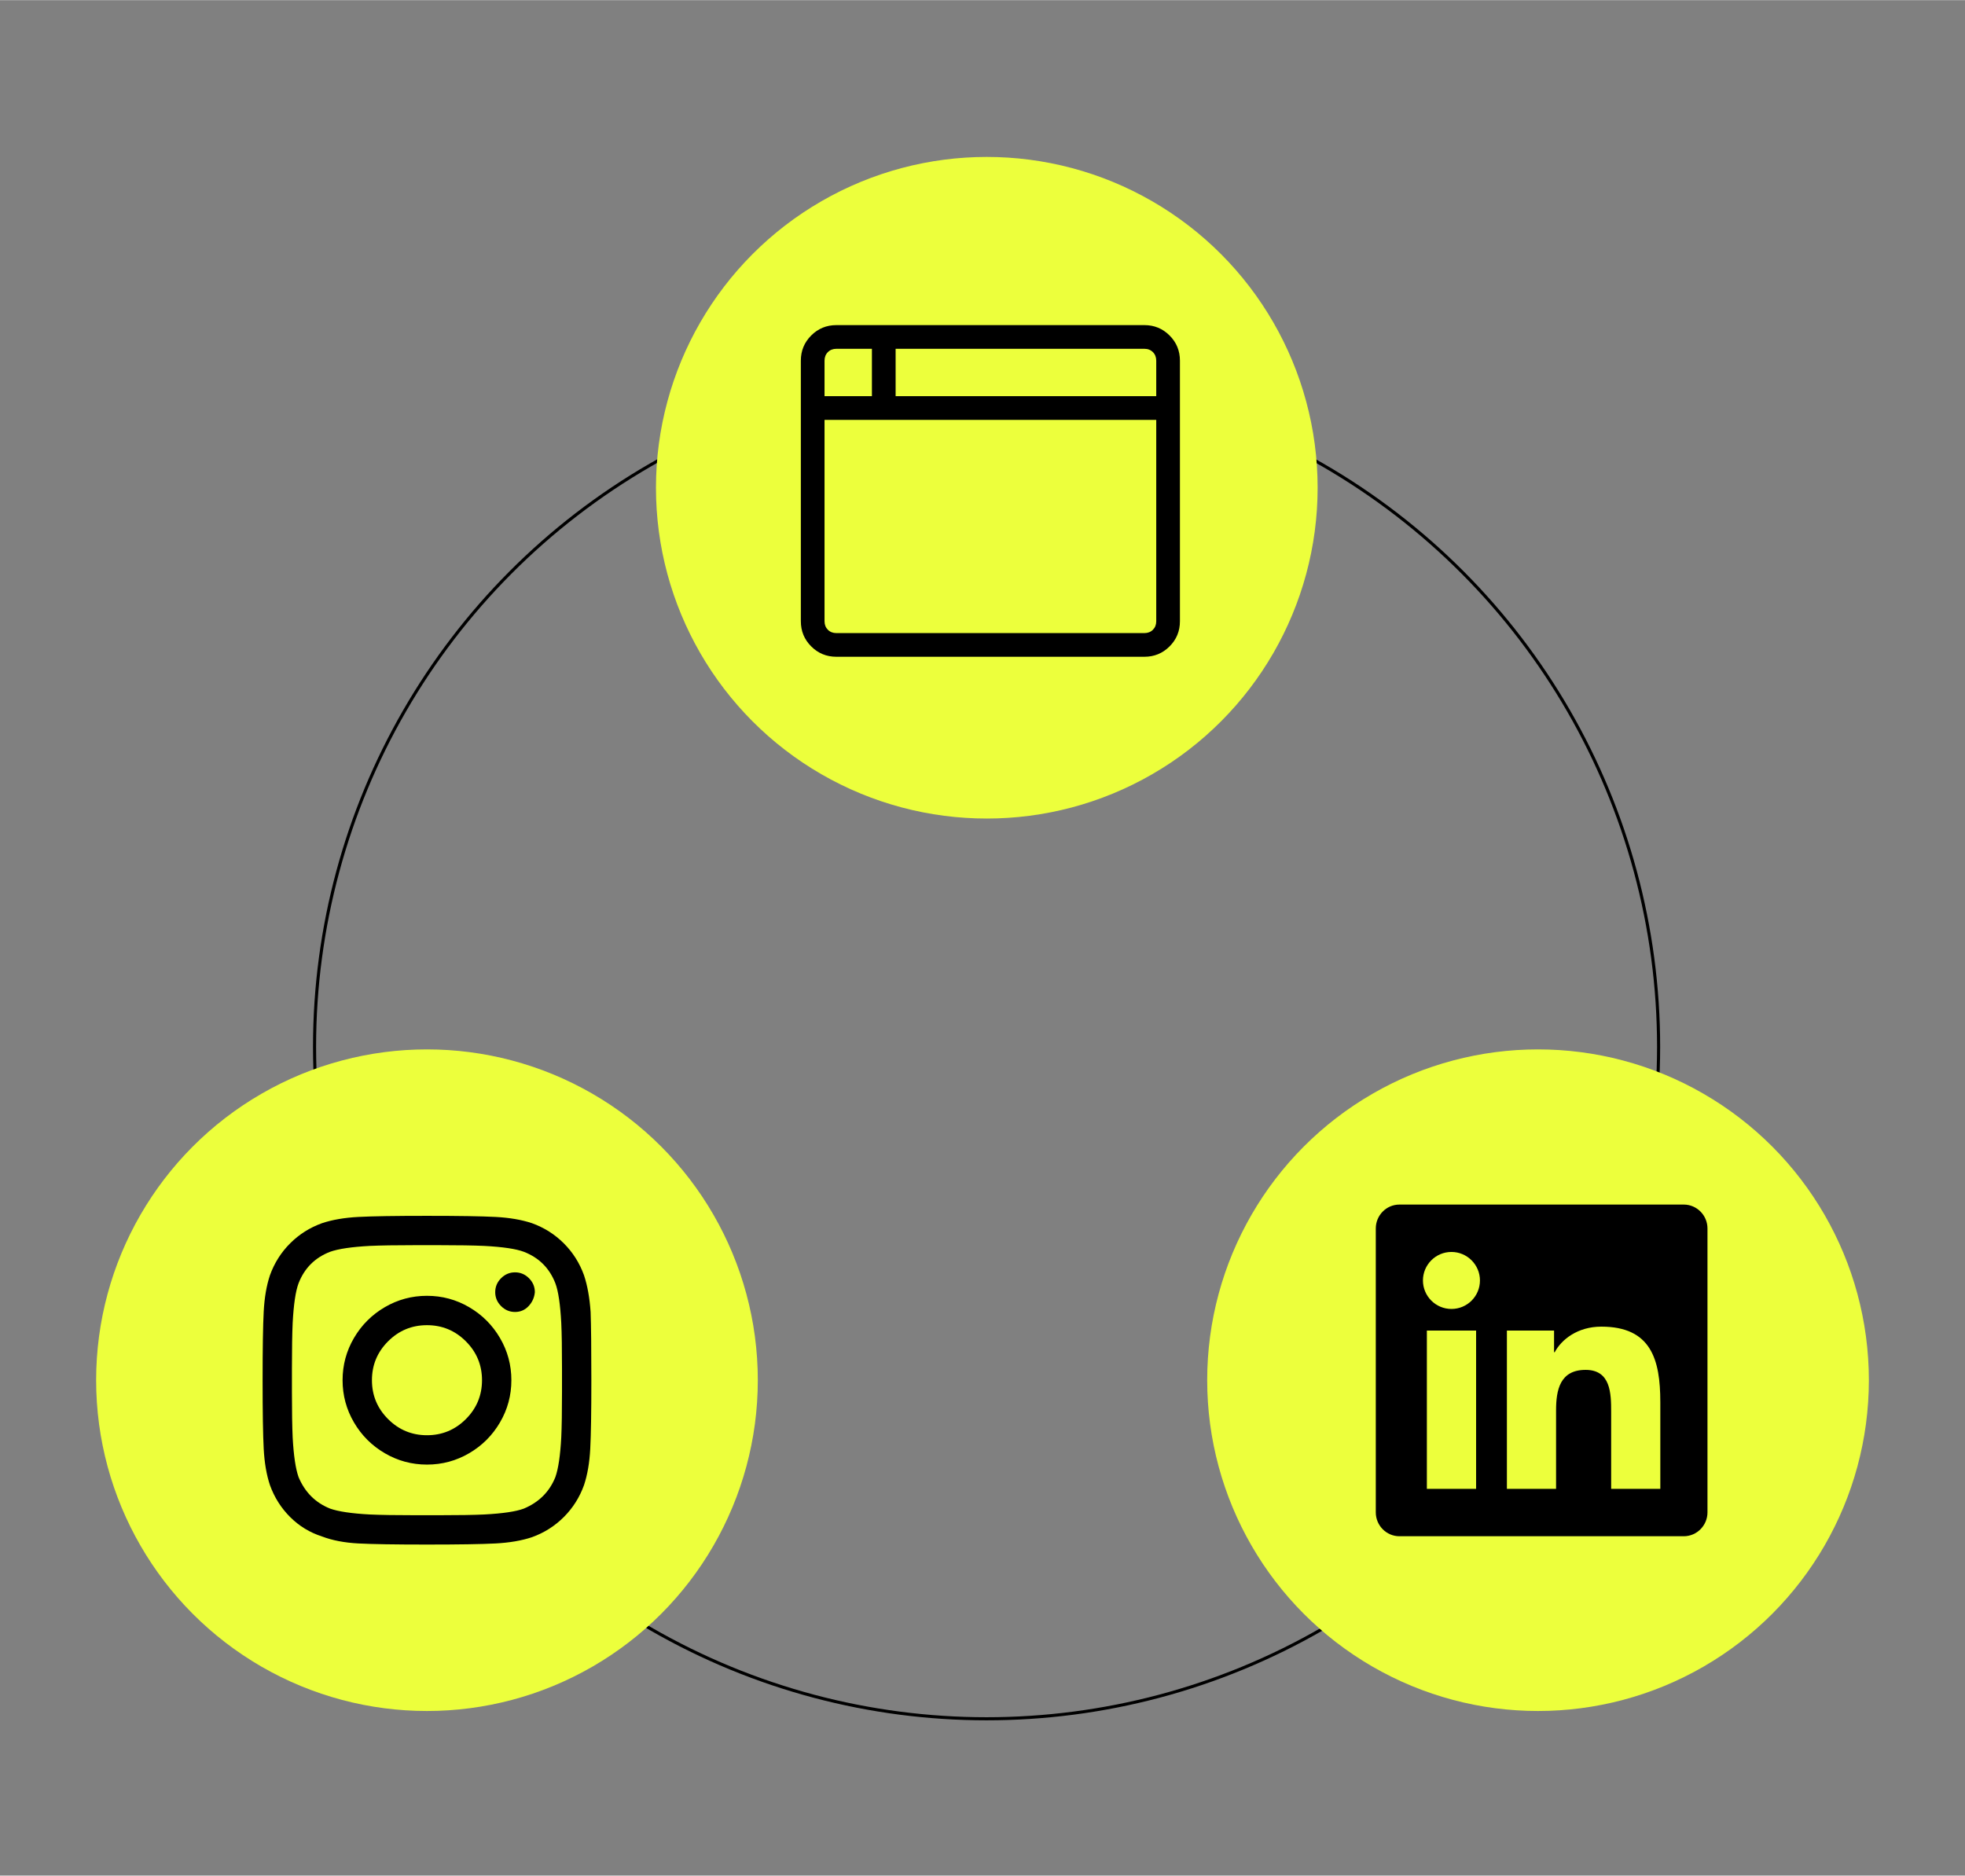
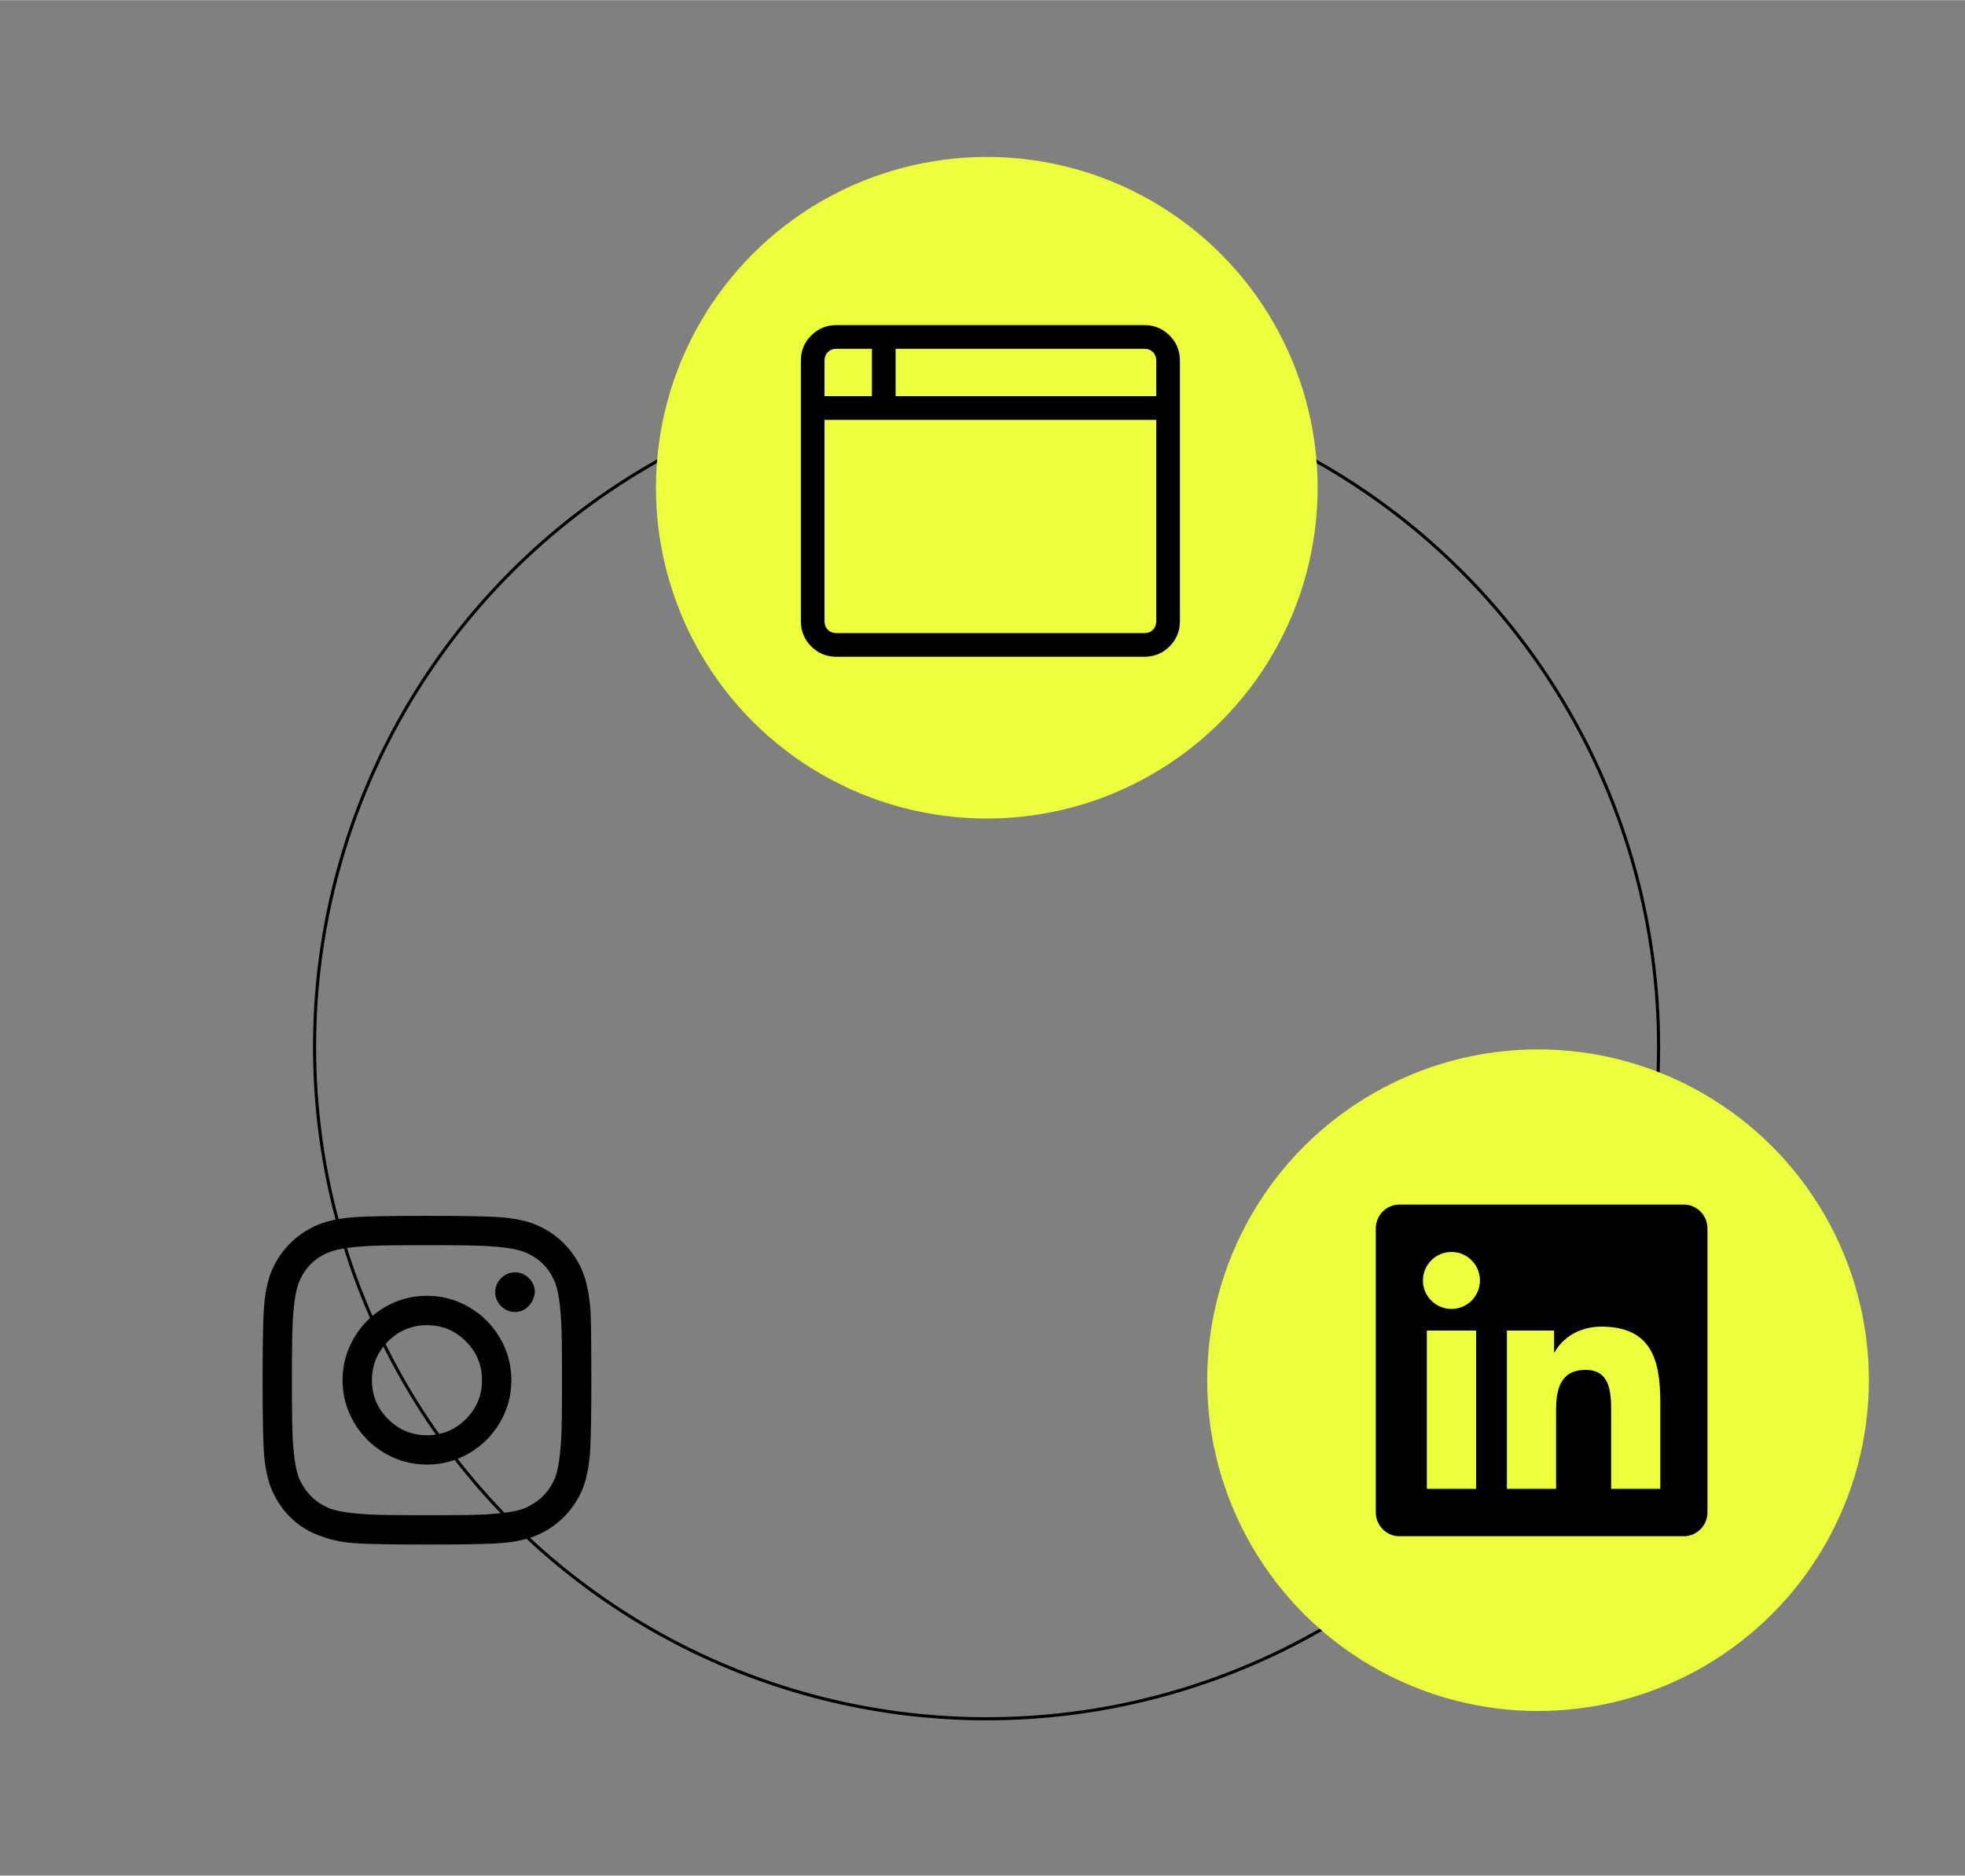
<svg xmlns="http://www.w3.org/2000/svg" version="1.1" x="0px" y="0px" viewBox="0 0 2000 1909" enable-background="new 0 0 2000 1909" xml:space="preserve" width="419" height="400">
  <rect x="0" y="0" width="2000" height="1909" fill="#808080" stroke="none" />
  <g id="BG" display="none">
    <rect x="-0.01" y="-0.19" display="inline" fill="#24AAC5" width="2000" height="1909.19" />
  </g>
  <g id="Gestaltung">
    <g>
      <circle fill="none" stroke="#000000" stroke-width="3.143" cx="1004.15" cy="1065.41" r="684" />
      <g>
        <circle fill="#ECFF3C" cx="1565.42" cy="1404.76" r="336.73" />
        <g>
          <path d="M1737.89,1250.33v288.93c0,13.41-10.85,24.34-24.11,24.34h-289.45c-13.26,0-24.04-10.93-24.04-24.34v-288.93      c0-13.41,10.78-24.34,24.04-24.34h289.45C1727.03,1225.99,1737.89,1236.91,1737.89,1250.33z M1506.31,1303.23      c0-15.98-13.04-29.01-29.01-29.01c-16.05,0-29.01,13.04-29.01,29.01c0,15.97,12.96,29.01,29.01,29.01      C1493.35,1332.24,1506.31,1319.28,1506.31,1303.23z M1502.39,1515.37v-161.12h-50.11v161.12h50.04H1502.39z M1689.88,1427.04      c0-43.41-9.42-76.79-60.06-76.79c-24.34,0-40.69,13.34-47.4,26h-0.68v-22.01h-48v161.12h50.04v-79.73      c0-21.02,3.99-41.37,30.07-41.37c25.62,0,26,24.04,26,42.73v78.37h50.04V1427.04z" />
        </g>
      </g>
      <g>
-         <circle fill="#ECFF3C" cx="434.58" cy="1404.76" r="336.73" />
        <g>
          <path d="M601.88,1404.76c0,32.36-0.37,55.64-1.12,69.83s-2.86,26.51-6.35,36.97c-4.48,12.45-11.33,23.28-20.54,32.49      c-9.21,9.21-20.04,16.06-32.49,20.54c-10.46,3.49-22.78,5.6-36.97,6.35c-14.19,0.75-37.47,1.12-69.83,1.12      s-55.64-0.37-69.83-1.12c-14.19-0.75-26.51-3.11-36.97-7.1c-12.45-3.98-23.28-10.58-32.49-19.79      c-9.21-9.21-16.06-20.04-20.54-32.49c-3.49-10.46-5.6-22.78-6.35-36.97s-1.12-37.47-1.12-69.83s0.37-55.64,1.12-69.83      s2.86-26.51,6.35-36.97c4.48-12.45,11.33-23.28,20.54-32.49c9.21-9.21,20.04-16.06,32.49-20.54c10.46-3.49,22.78-5.6,36.97-6.35      c14.19-0.75,37.47-1.12,69.83-1.12s55.64,0.37,69.83,1.12c14.19,0.75,26.51,2.86,36.97,6.35c12.45,4.48,23.28,11.33,32.49,20.54      c9.21,9.21,16.06,20.04,20.54,32.49c3.49,10.46,5.73,22.9,6.72,37.34C601.63,1349.24,601.88,1372.4,601.88,1404.76z       M571.26,1463.02c0.5-10.95,0.75-26.39,0.75-46.31v-23.9c0-20.41-0.25-35.85-0.75-46.31c-1-18.92-2.99-32.36-5.98-40.33      c-5.98-15.44-16.68-26.14-32.12-32.12c-7.97-2.99-21.41-4.98-40.33-5.98c-10.95-0.5-26.39-0.75-46.31-0.75h-23.9      c-19.92,0-35.35,0.25-46.31,0.75c-18.42,1-31.87,2.99-40.33,5.98c-15.44,5.98-26.14,16.68-32.12,32.12      c-2.99,7.97-4.98,21.41-5.98,40.33c-0.5,10.95-0.75,26.39-0.75,46.31v23.9c0,19.92,0.25,35.35,0.75,46.31      c1,18.42,2.99,31.87,5.98,40.33c6.47,15.44,17.18,26.14,32.12,32.12c8.46,2.99,21.91,4.98,40.33,5.98      c10.95,0.5,26.39,0.75,46.31,0.75h23.9c20.41,0,35.85-0.25,46.31-0.75c18.92-1,32.36-2.99,40.33-5.98      c15.44-6.47,26.14-17.18,32.12-32.12C568.27,1494.89,570.26,1481.44,571.26,1463.02z M477.53,1330.45      c13.19,7.72,23.65,18.17,31.37,31.37s11.58,27.51,11.58,42.95c0,15.44-3.86,29.75-11.58,42.95s-18.17,23.65-31.37,31.37      c-13.19,7.72-27.51,11.58-42.95,11.58c-15.44,0-29.75-3.86-42.95-11.58c-13.19-7.72-23.65-18.17-31.37-31.37      s-11.58-27.51-11.58-42.95c0-15.44,3.86-29.75,11.58-42.95s18.17-23.65,31.37-31.37c13.19-7.72,27.51-11.58,42.95-11.58      C450.02,1318.87,464.33,1322.73,477.53,1330.45z M474.16,1444.35c10.95-10.95,16.43-24.15,16.43-39.58      c0-15.44-5.48-28.63-16.43-39.58c-10.95-10.95-24.15-16.43-39.58-16.43c-15.44,0-28.63,5.48-39.58,16.43      c-10.95,10.95-16.43,24.15-16.43,39.58c0,15.44,5.48,28.63,16.43,39.58c10.95,10.95,24.15,16.43,39.58,16.43      C450.02,1460.78,463.21,1455.3,474.16,1444.35z M538.4,1300.95c-3.98-3.98-8.71-5.97-14.19-5.97c-5.48,0-10.21,1.99-14.19,5.97      c-3.98,3.98-5.98,8.71-5.98,14.19c0,5.48,1.99,10.21,5.98,14.19c3.98,3.98,8.71,5.98,14.19,5.98c5.48,0,10.08-1.99,13.82-5.98      c3.73-3.98,5.85-8.71,6.35-14.19C544.37,1309.66,542.38,1304.93,538.4,1300.95z" />
        </g>
      </g>
      <g>
        <circle fill="#ECFF3C" cx="1004.37" cy="496.32" r="336.73" />
        <g>
          <path d="M1190.4,341.33c7.03,7.04,10.55,15.58,10.55,25.62v265.26c0,10.06-3.52,18.58-10.55,25.62      c-7.04,7.03-15.58,10.55-25.62,10.55h-313.5c-10.06,0-18.59-3.52-25.62-10.55c-7.04-7.04-10.55-15.57-10.55-25.62V366.95      c0-10.04,3.51-18.58,10.55-25.62c7.03-7.03,15.57-10.55,25.62-10.55h313.5C1174.82,330.78,1183.36,334.3,1190.4,341.33z       M839.22,403.12h48.23v-48.23h-36.17c-3.52,0-6.41,1.13-8.67,3.39c-2.26,2.26-3.39,5.16-3.39,8.67V403.12z M1176.83,427.24      H839.22v204.98c0,3.52,1.13,6.41,3.39,8.67c2.26,2.26,5.15,3.39,8.67,3.39h313.5c3.51,0,6.41-1.13,8.67-3.39      c2.26-2.26,3.39-5.15,3.39-8.67V427.24z M1176.83,366.95c0-3.51-1.13-6.41-3.39-8.67c-2.26-2.26-5.16-3.39-8.67-3.39H911.57      v48.23h265.27V366.95z" />
        </g>
      </g>
    </g>
  </g>
</svg>